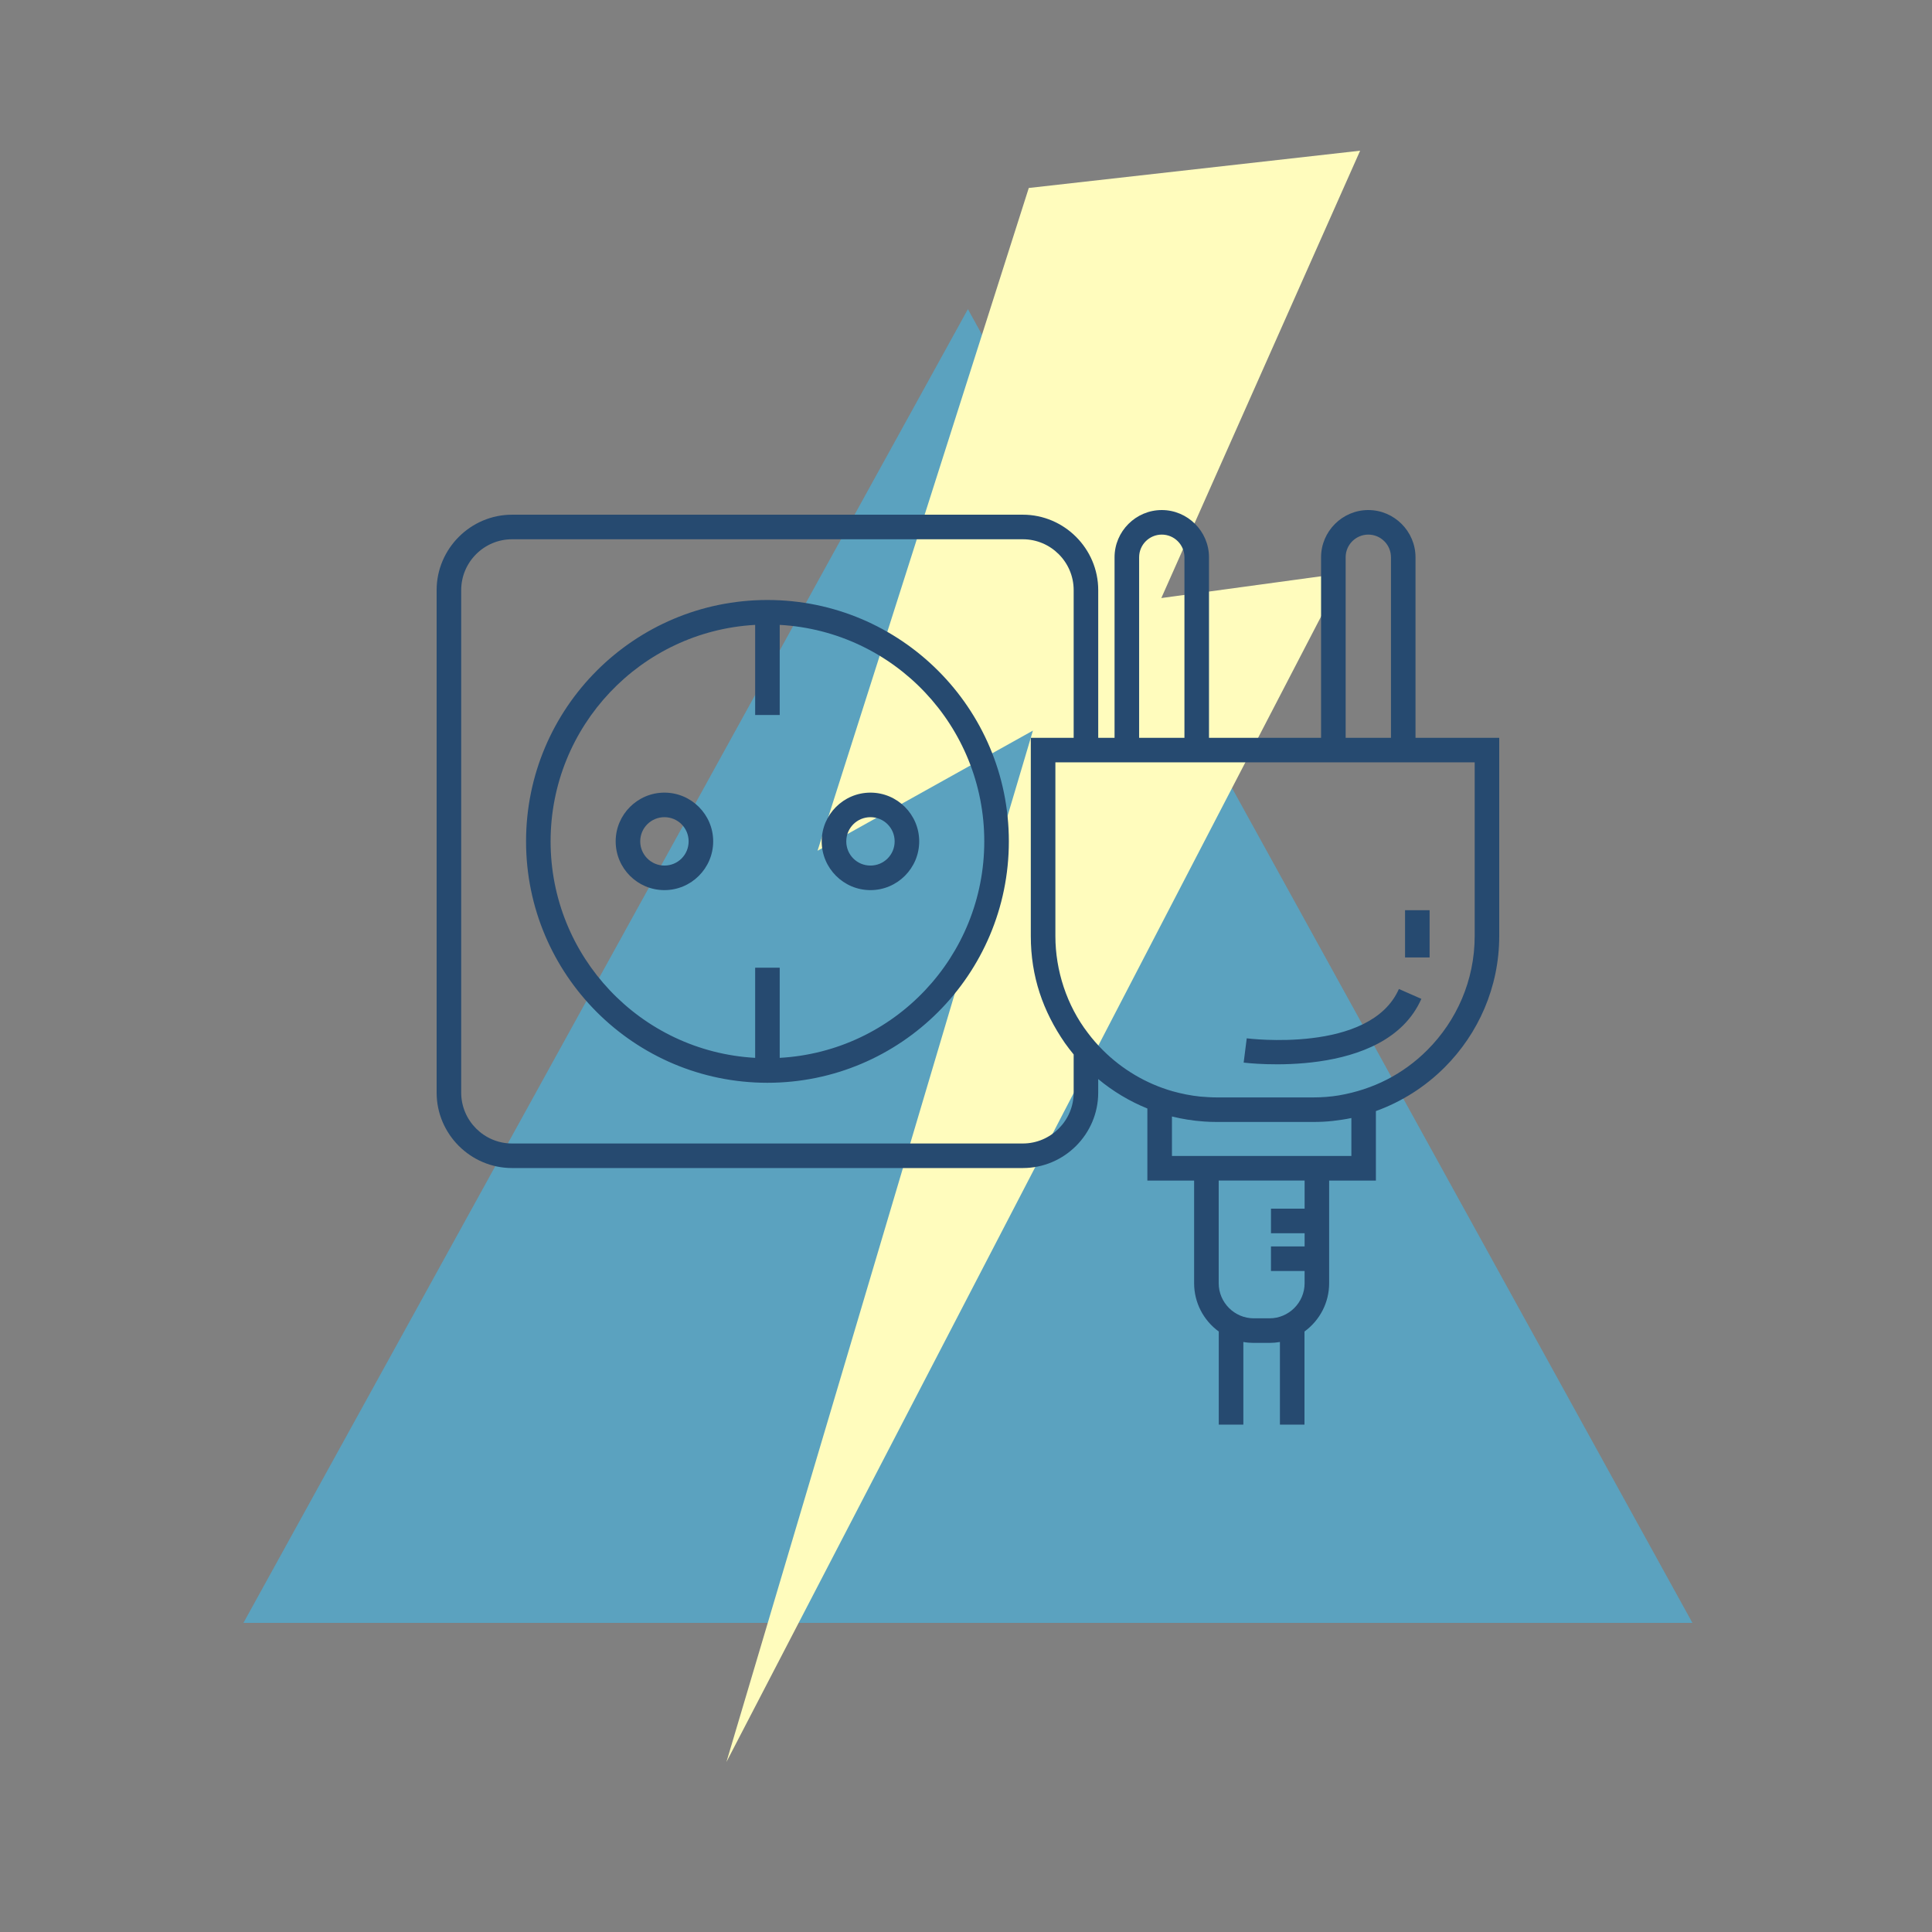
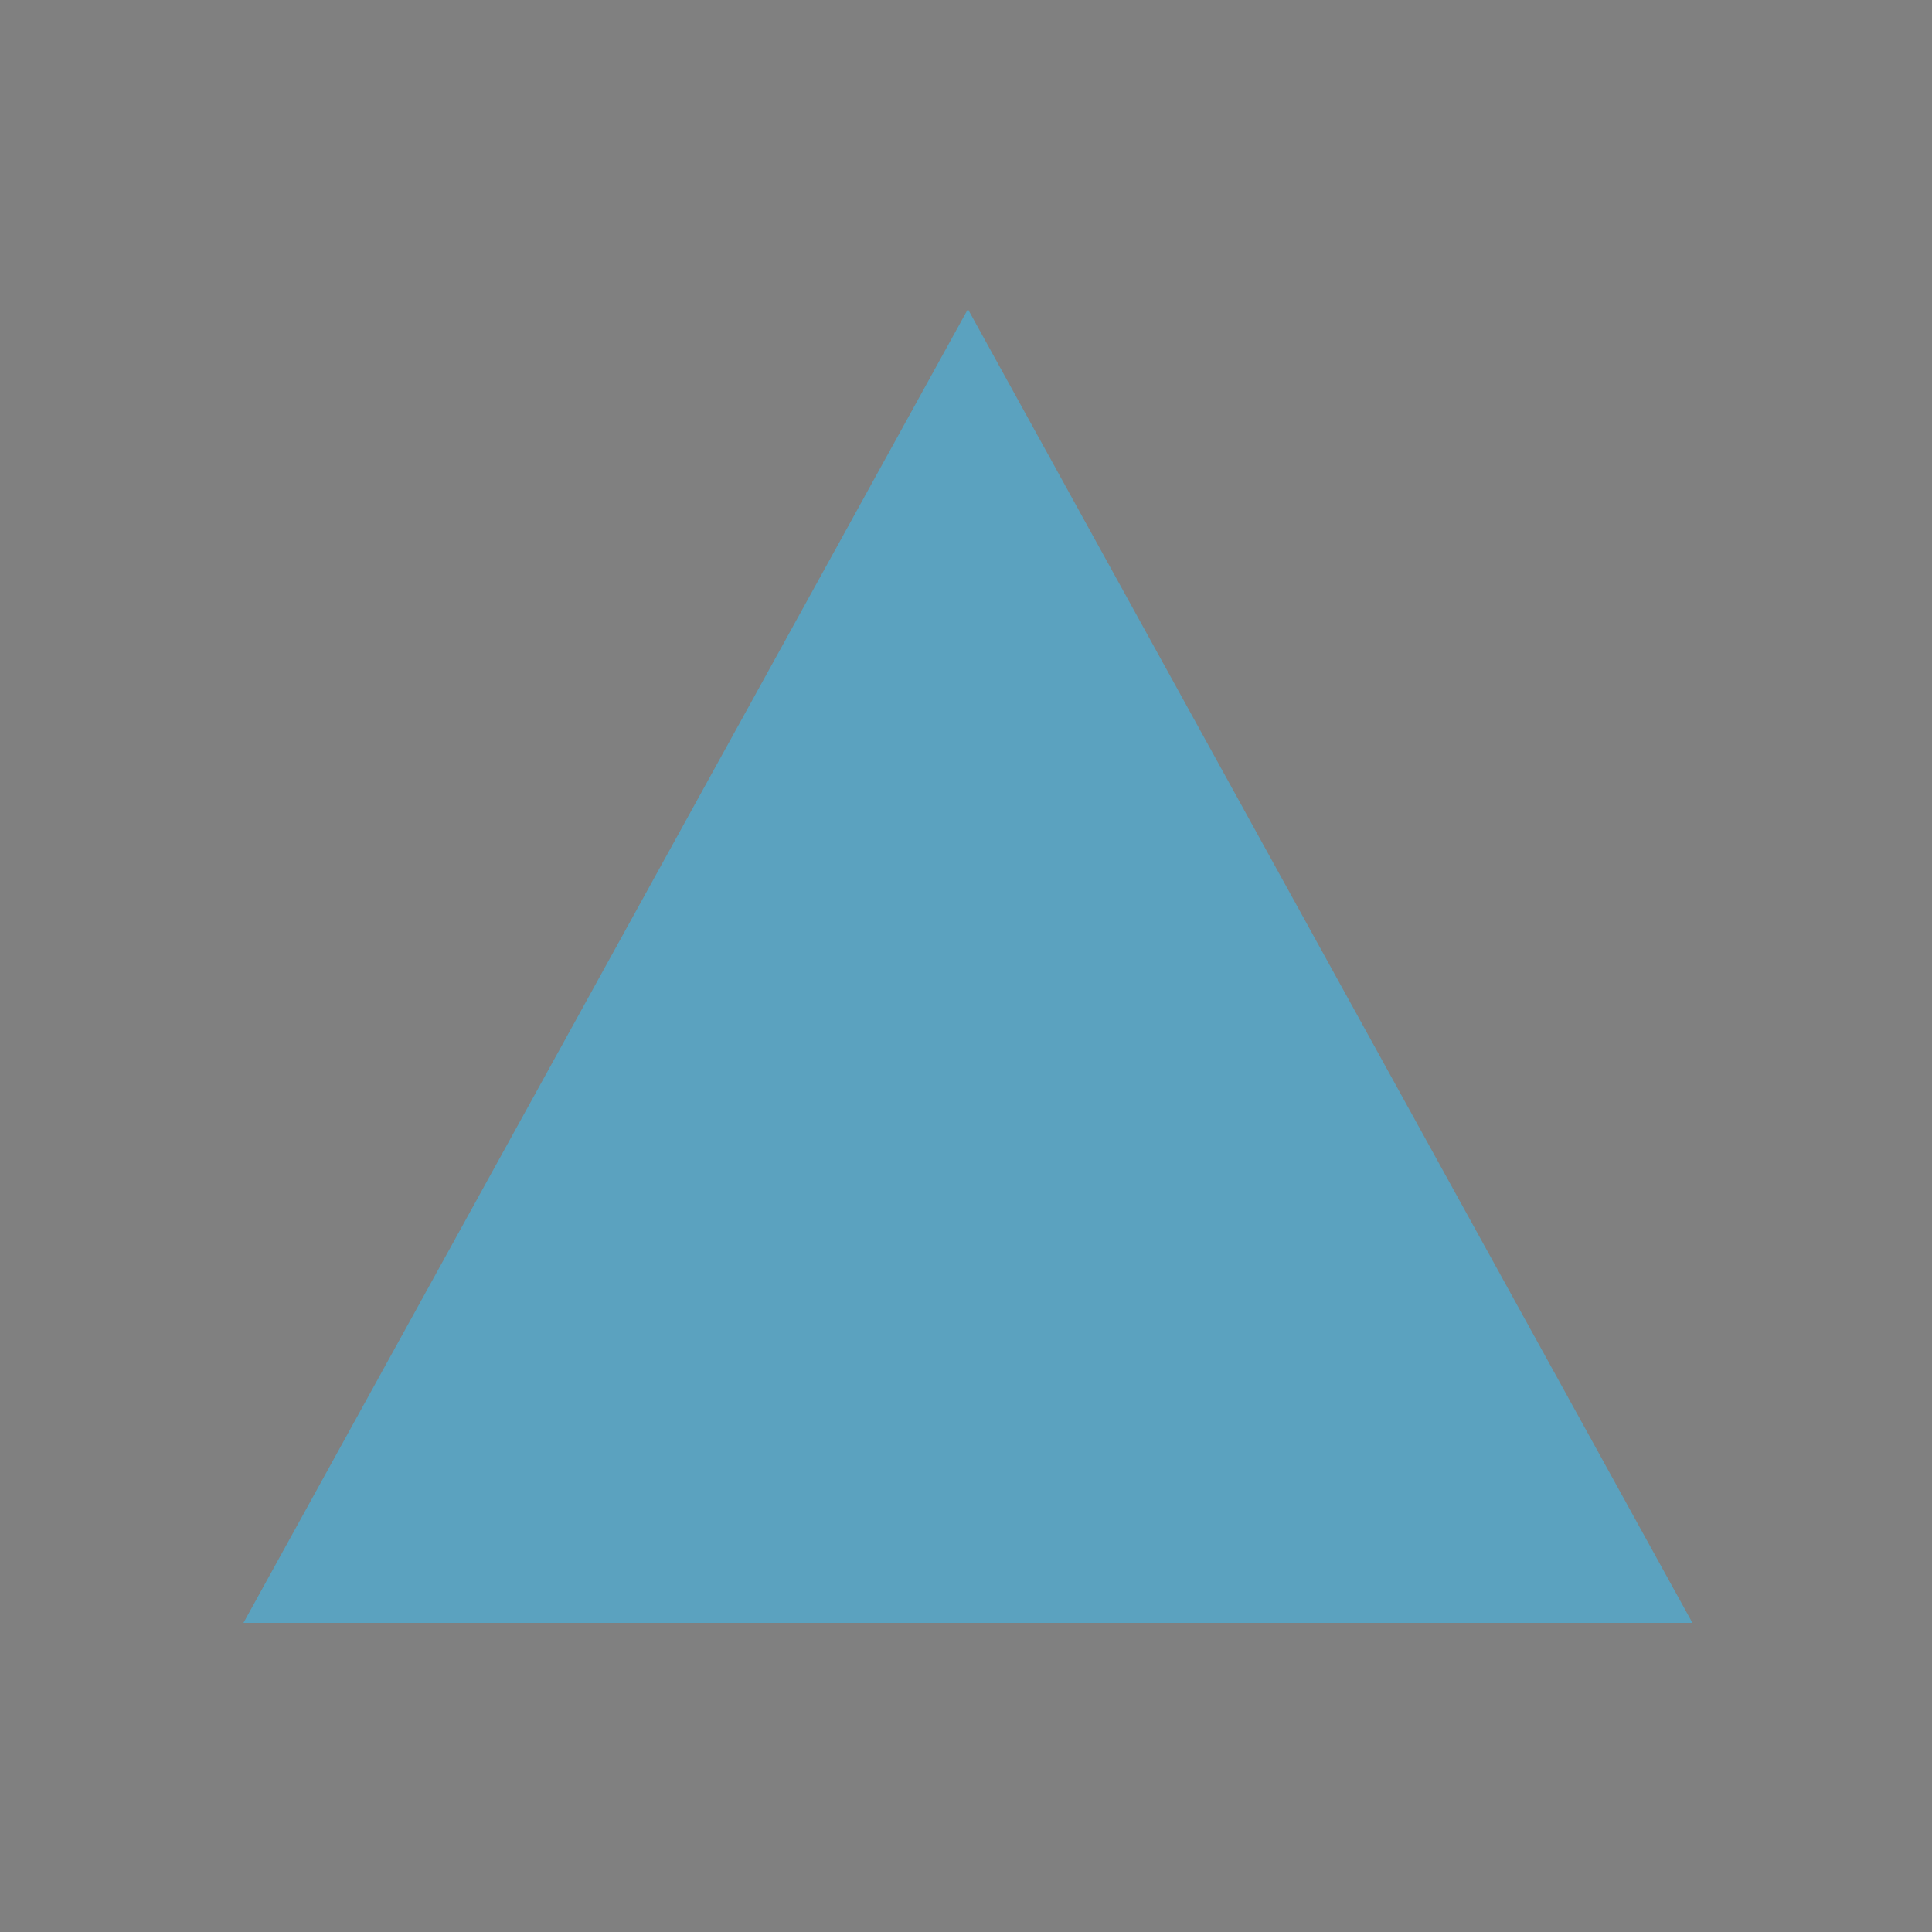
<svg xmlns="http://www.w3.org/2000/svg" width="500" height="500" viewBox="0 0 500 500" fill="none">
  <rect x="0" y="0" width="500" height="500" fill="#808080" stroke="none" />
  <path d="M250.496 80L438 420H63L250.496 80Z" fill="#37C4FE" fill-opacity="0.5" />
-   <path d="M352 39L266.248 48.648L211.582 220.165L267.32 189.077L188 456L347.712 148.342L300.549 154.774L352 39Z" fill="#FFFCBD" />
-   <path d="M198.614 155.277C233.101 155.277 261.089 183.262 261.089 217.747C261.089 252.232 233.094 280.223 198.614 280.223C164.12 280.223 136.143 252.24 136.143 217.747C136.143 183.25 164.119 155.277 198.614 155.277ZM132.516 133.202H264.707C275.432 133.202 284.219 141.992 284.219 152.717V190.944H288.446V144.218C288.446 137.508 293.955 132 300.664 132C307.377 132 312.885 137.506 312.885 144.218V190.944H341.892V144.218C341.892 137.508 347.402 132 354.11 132C360.823 132 366.331 137.506 366.331 144.218V190.944H388V242.265C388 255.487 382.586 267.515 373.872 276.23C368.889 281.21 362.828 285.112 356.083 287.544V305.527H343.981V332.108C343.981 337.078 341.595 341.68 337.599 344.596V368.698H331.243V347.306C330.366 347.461 329.468 347.54 328.552 347.54H324.465C323.55 347.54 322.651 347.463 321.777 347.306V368.698H315.417V344.596C311.425 341.697 309.036 337.063 309.036 332.108V305.527H296.937V286.878C292.297 285 288.009 282.415 284.215 279.261V282.779C284.215 293.521 275.445 302.288 264.703 302.288H132.512C121.79 302.288 113 293.508 113 282.779V152.719C113 142.003 121.797 133.203 132.512 133.203L132.516 133.202ZM264.707 139.562H132.516C125.275 139.562 119.359 145.472 119.359 152.719V282.779C119.359 290.013 125.283 295.933 132.516 295.933H264.707C271.94 295.933 277.864 290.013 277.864 282.779V272.898C277.069 271.92 276.322 270.959 275.586 269.921C269.931 261.722 266.772 252.745 266.772 242.267V190.946H277.864V152.719C277.864 145.474 271.953 139.562 264.707 139.562L264.707 139.562ZM369.982 235.559V247.79H363.625V235.559H369.982ZM322.655 268.719C322.743 268.729 354.615 272.802 362.035 255.948L367.845 258.505C358.518 279.68 321.96 275.013 321.858 274.999L322.655 268.719ZM354.118 138.354C350.882 138.354 348.252 140.981 348.252 144.217V190.943H359.981V144.217C359.981 140.984 357.351 138.354 354.118 138.354ZM300.671 138.354C297.435 138.354 294.805 140.981 294.805 144.217V190.943H306.531V144.217C306.531 140.984 303.904 138.354 300.671 138.354ZM328.926 322.576H337.632V319.158H328.926V312.801H337.632V305.523H315.399V332.104C315.399 337.09 319.489 341.18 324.472 341.18H328.558C333.544 341.18 337.631 337.09 337.631 332.104V328.932H328.924V322.576L328.926 322.576ZM349.734 299.167V289.346C348.128 289.687 346.605 289.895 344.989 290.089C343.336 290.284 341.581 290.362 339.902 290.362H314.884C313.792 290.362 312.683 290.329 311.605 290.248C308.765 290.05 305.993 289.612 303.301 288.944V299.165H349.736L349.734 299.167ZM273.133 197.294V242.262C273.133 251.177 276.09 260.215 281.524 267.301C282.667 268.839 284.034 270.398 285.391 271.752C290.354 276.712 296.561 280.442 303.482 282.419C305.826 283.065 308.179 283.545 310.588 283.79C312.087 283.904 313.386 284.011 314.882 284.011H339.901C342.04 284.011 344.38 283.842 346.51 283.484C355.29 281.972 363.065 278.075 369.389 271.752C376.949 264.185 381.646 253.745 381.646 242.264V197.295H273.134L273.133 197.294ZM201.791 250.445V273.773C231.493 272.114 254.73 247.515 254.73 217.744C254.73 187.987 231.485 163.371 201.791 161.718V185.04H195.434V161.718C165.751 163.378 142.494 187.997 142.494 217.744C142.494 247.507 165.736 272.116 195.434 273.773V250.445H201.791ZM225.274 205.131C232.222 205.131 237.888 210.799 237.888 217.745C237.888 224.694 232.22 230.363 225.274 230.363C218.325 230.363 212.656 224.695 212.656 217.745C212.656 210.797 218.328 205.131 225.274 205.131ZM225.274 211.487C221.8 211.487 219.014 214.276 219.014 217.747C219.014 221.22 221.8 224.006 225.274 224.006C228.744 224.006 231.533 221.221 231.533 217.747C231.533 214.276 228.744 211.487 225.274 211.487ZM171.954 205.131C178.903 205.131 184.571 210.799 184.571 217.745C184.571 224.694 178.903 230.363 171.954 230.363C164.991 230.363 159.336 224.711 159.336 217.745C159.336 210.797 165.008 205.131 171.954 205.131ZM171.954 211.487C168.483 211.487 165.691 214.276 165.691 217.747C165.691 221.204 168.5 224.006 171.954 224.006C175.428 224.006 178.216 221.221 178.216 217.747C178.216 214.276 175.427 211.487 171.954 211.487Z" fill="#264A70" />
</svg>